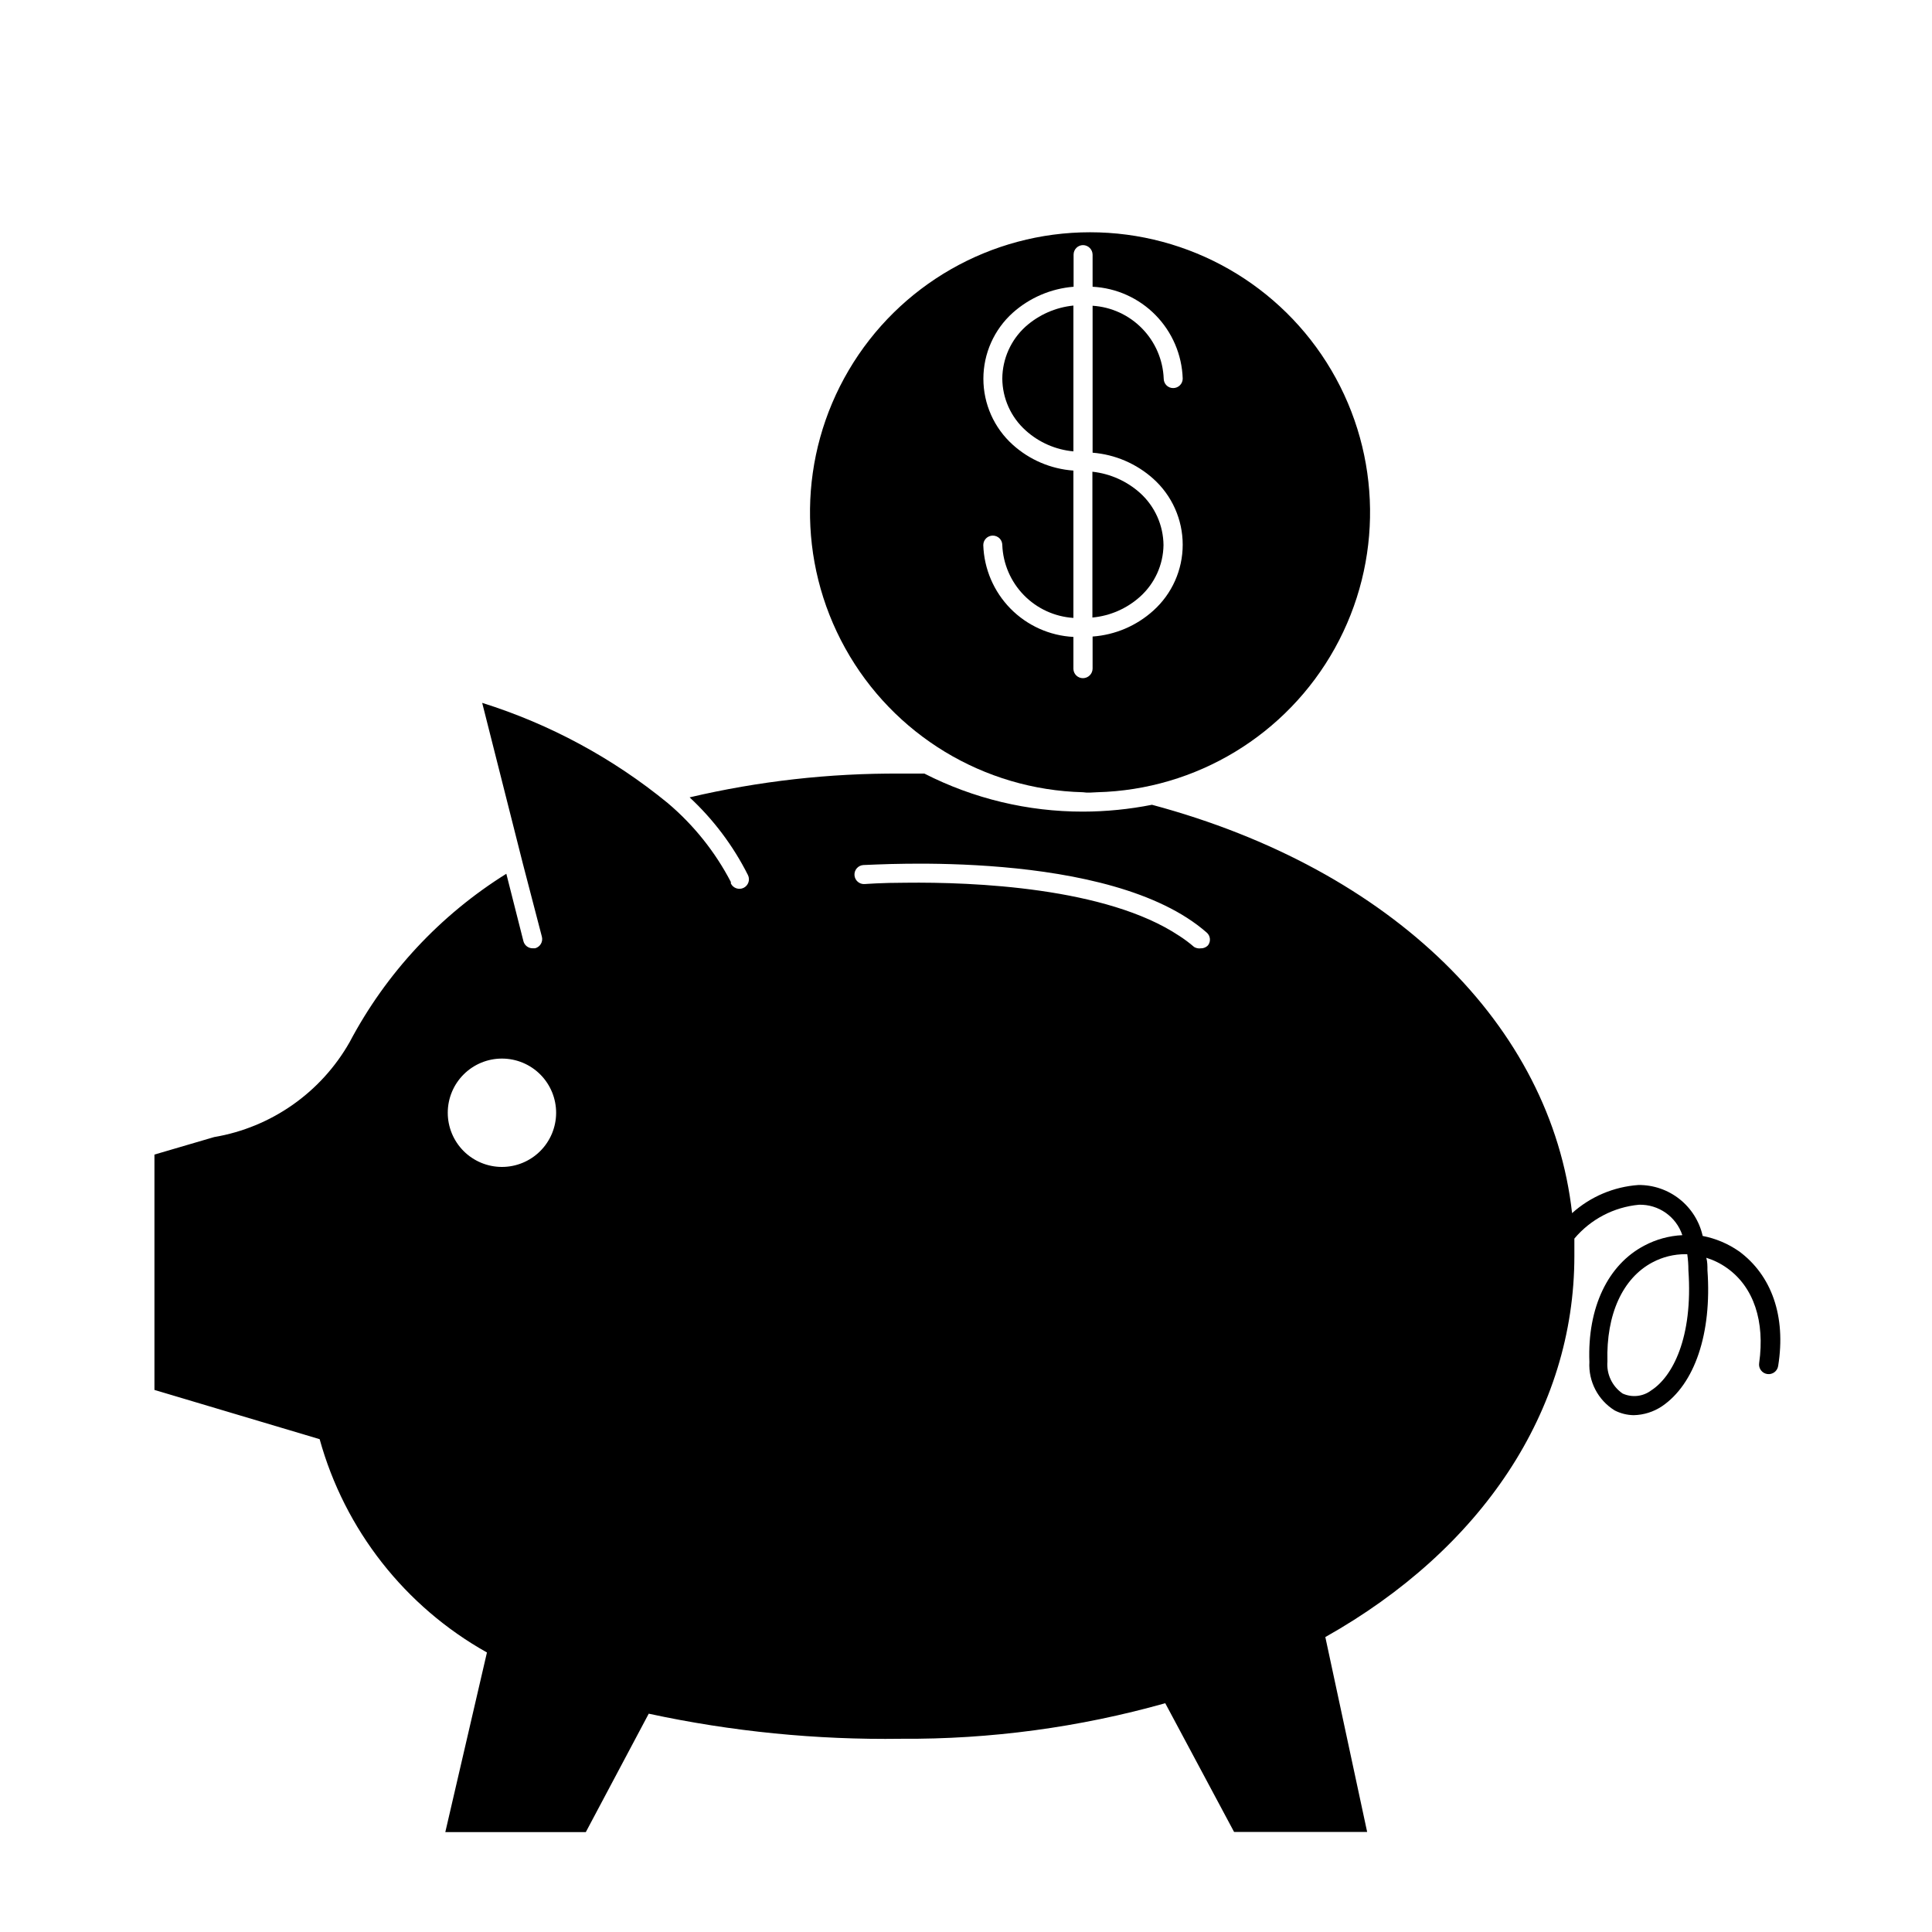
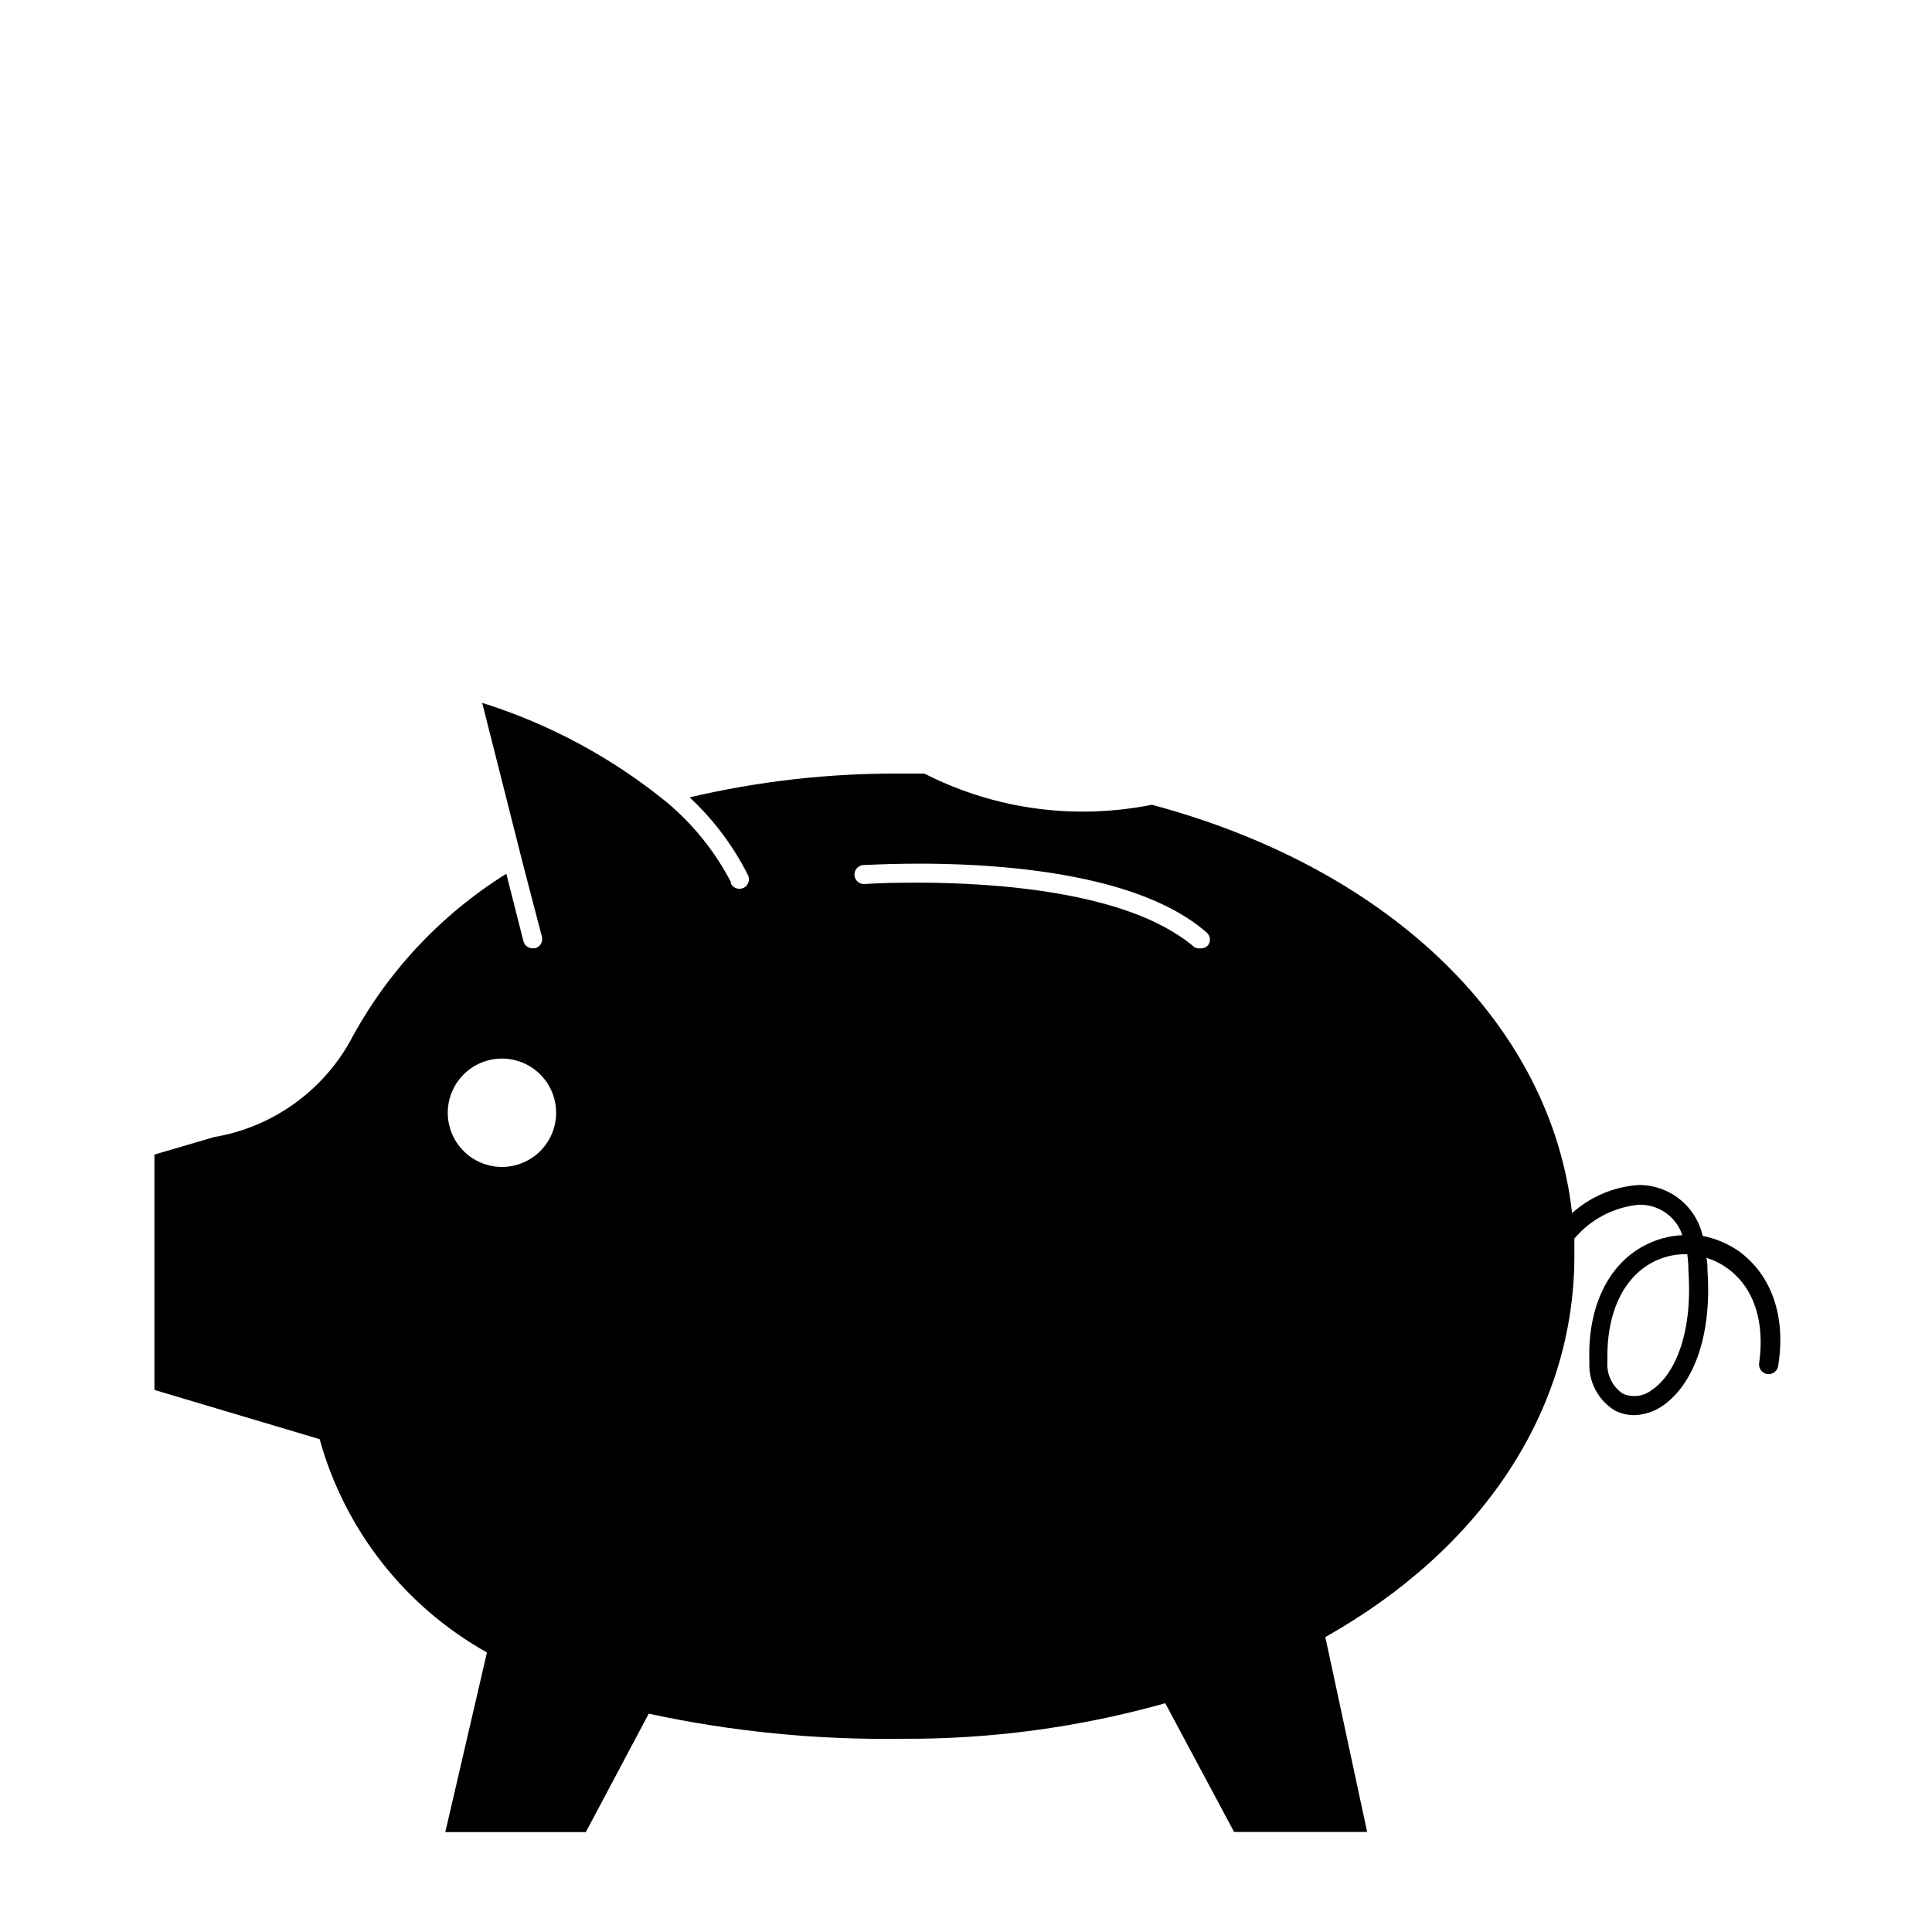
<svg xmlns="http://www.w3.org/2000/svg" fill="#000000" width="800px" height="800px" version="1.1" viewBox="144 144 512 512">
  <g>
    <path d="m604.8 475.57c-2.875-1.996-6.137-3.367-9.57-4.031-0.867-3.859-3.027-7.305-6.129-9.762-3.098-2.457-6.945-3.777-10.902-3.738-6.527 0.457-12.715 3.078-17.582 7.453-5.543-49.625-47.609-91.141-111.34-108.22v0.004c-6.023 1.191-12.145 1.801-18.285 1.812-14.609 0.016-29.008-3.438-42.02-10.078h-6.297c-18.824-0.121-37.598 1.992-55.922 6.301 6.34 5.891 11.578 12.867 15.465 20.605 0.613 1.25 0.094 2.762-1.156 3.375-1.254 0.609-2.766 0.094-3.379-1.16-0.008-0.133-0.008-0.27 0-0.402-4.164-7.988-9.844-15.09-16.727-20.91-14.543-11.906-31.234-20.918-49.172-26.551l10.781 42.621 5.039 19.348c0.168 0.648 0.074 1.34-0.27 1.914-0.34 0.578-0.895 0.996-1.543 1.16h-0.605c-1.152 0.016-2.168-0.75-2.469-1.863l-4.535-17.887c-17.531 10.934-31.855 26.32-41.512 44.59-7.574 13.371-20.77 22.625-35.922 25.188l-15.82 4.637v62.371l43.781 13.051c6.641 24.004 22.605 44.355 44.336 56.527l-11.035 47.609h37.234l16.676-31.387c21.977 4.738 44.422 6.969 66.906 6.648 23.652 0.16 47.211-3.012 69.977-9.422l18.238 34.109h35.266l-11.082-51.641c41.363-23.277 66-59.902 66-101.02v-4.586 0.004c4.309-5.125 10.461-8.344 17.129-8.969 5.184-0.133 9.848 3.141 11.484 8.062-3.519 0.168-6.961 1.113-10.074 2.769-9.621 5.039-15.113 16.375-14.559 30.832-0.285 5.188 2.285 10.113 6.699 12.848 1.562 0.797 3.285 1.227 5.039 1.258 2.676-0.059 5.277-0.879 7.504-2.367 8.617-5.844 13.254-19.195 12.043-36.07 0-1.109 0-2.215-0.301-3.273v-0.004c1.961 0.609 3.816 1.527 5.488 2.723 7.106 5.039 10.078 14.156 8.516 25.191-0.207 1.391 0.75 2.688 2.141 2.894 1.391 0.211 2.688-0.75 2.898-2.141 2.117-13.148-1.715-24.031-10.43-30.43zm-327.78-22.32c-3.812 0-7.465-1.516-10.16-4.211-2.691-2.695-4.203-6.352-4.199-10.164 0.004-3.809 1.523-7.465 4.223-10.152 2.699-2.691 6.359-4.199 10.168-4.188 3.812 0.008 7.465 1.531 10.152 4.234 2.684 2.703 4.188 6.363 4.176 10.172-0.016 3.801-1.535 7.441-4.227 10.121-2.691 2.684-6.336 4.188-10.133 4.188zm187.16-58.793c-0.473 0.562-1.18 0.875-1.914 0.855-0.629 0.098-1.27-0.027-1.812-0.352-1.254-1.086-2.586-2.082-3.981-2.973-19.297-12.848-54.613-14.258-72.449-14.055-6.551 0-10.73 0.352-10.883 0.352-1.391 0.098-2.598-0.953-2.695-2.344-0.098-1.391 0.953-2.598 2.344-2.695 2.672 0 65.496-4.484 90.988 17.887 0.98 0.832 1.156 2.281 0.402 3.324zm117.44 117.99c-2.184 1.664-5.106 1.992-7.606 0.855-2.777-1.906-4.316-5.156-4.031-8.516-0.352-12.445 4.031-22.066 11.941-26.25v0.004c2.695-1.438 5.707-2.18 8.766-2.168h0.453c0.203 1.402 0.305 2.816 0.301 4.234 1.262 18.035-4.281 28.262-9.824 31.84z" />
-     <path d="m434.76 353.95c26.281-0.668 50.242-15.191 63-38.176 12.754-22.988 12.398-51.008-0.938-73.66-13.336-22.652-37.664-36.562-63.953-36.562-26.289 0-50.613 13.91-63.949 36.562-13.34 22.652-13.695 50.672-0.938 73.66 12.754 22.984 36.719 37.508 63 38.176 1.258 0.203 2.516 0.051 3.777 0zm-6.297-32.648v-8.512c-6.309-0.324-12.262-3.008-16.684-7.512-4.422-4.508-6.992-10.512-7.199-16.82 0-1.395 1.129-2.519 2.519-2.519 0.707 0 1.379 0.293 1.863 0.805 0.422 0.473 0.656 1.082 0.656 1.715 0.203 4.973 2.238 9.699 5.719 13.262 3.477 3.562 8.152 5.711 13.125 6.031v-39.043c-5.973-0.43-11.629-2.84-16.074-6.852-4.953-4.465-7.781-10.816-7.781-17.484 0-6.668 2.828-13.02 7.781-17.48 4.481-4 10.141-6.422 16.125-6.902v-8.516c0-1.391 1.125-2.519 2.516-2.519 1.383 0.027 2.496 1.141 2.519 2.519v8.516c6.309 0.324 12.262 3.004 16.684 7.512s6.992 10.512 7.199 16.82c0 0.668-0.266 1.309-0.738 1.781-0.473 0.473-1.113 0.738-1.781 0.738-0.707 0.012-1.387-0.281-1.863-0.805-0.422-0.473-0.656-1.082-0.656-1.715-0.203-4.977-2.238-9.699-5.719-13.262-3.477-3.566-8.152-5.715-13.125-6.031v38.941c5.969 0.48 11.617 2.906 16.074 6.902 4.969 4.453 7.805 10.812 7.805 17.484s-2.836 13.027-7.805 17.48c-4.445 4.012-10.102 6.422-16.074 6.852v8.516c-0.023 1.379-1.137 2.492-2.519 2.519-1.371 0.027-2.512-1.047-2.566-2.418z" />
-     <path d="m452.34 288.46c-0.047-5.266-2.293-10.273-6.195-13.805-3.523-3.156-7.945-5.133-12.648-5.644v38.641c4.703-0.434 9.141-2.379 12.648-5.539 3.875-3.492 6.121-8.438 6.195-13.652z" />
-     <path d="m409.62 244.32c0.035 5.254 2.285 10.25 6.195 13.754 3.504 3.168 7.941 5.113 12.648 5.543v-38.641c-4.719 0.477-9.16 2.434-12.695 5.59-3.879 3.527-6.106 8.516-6.148 13.754z" />
  </g>
</svg>